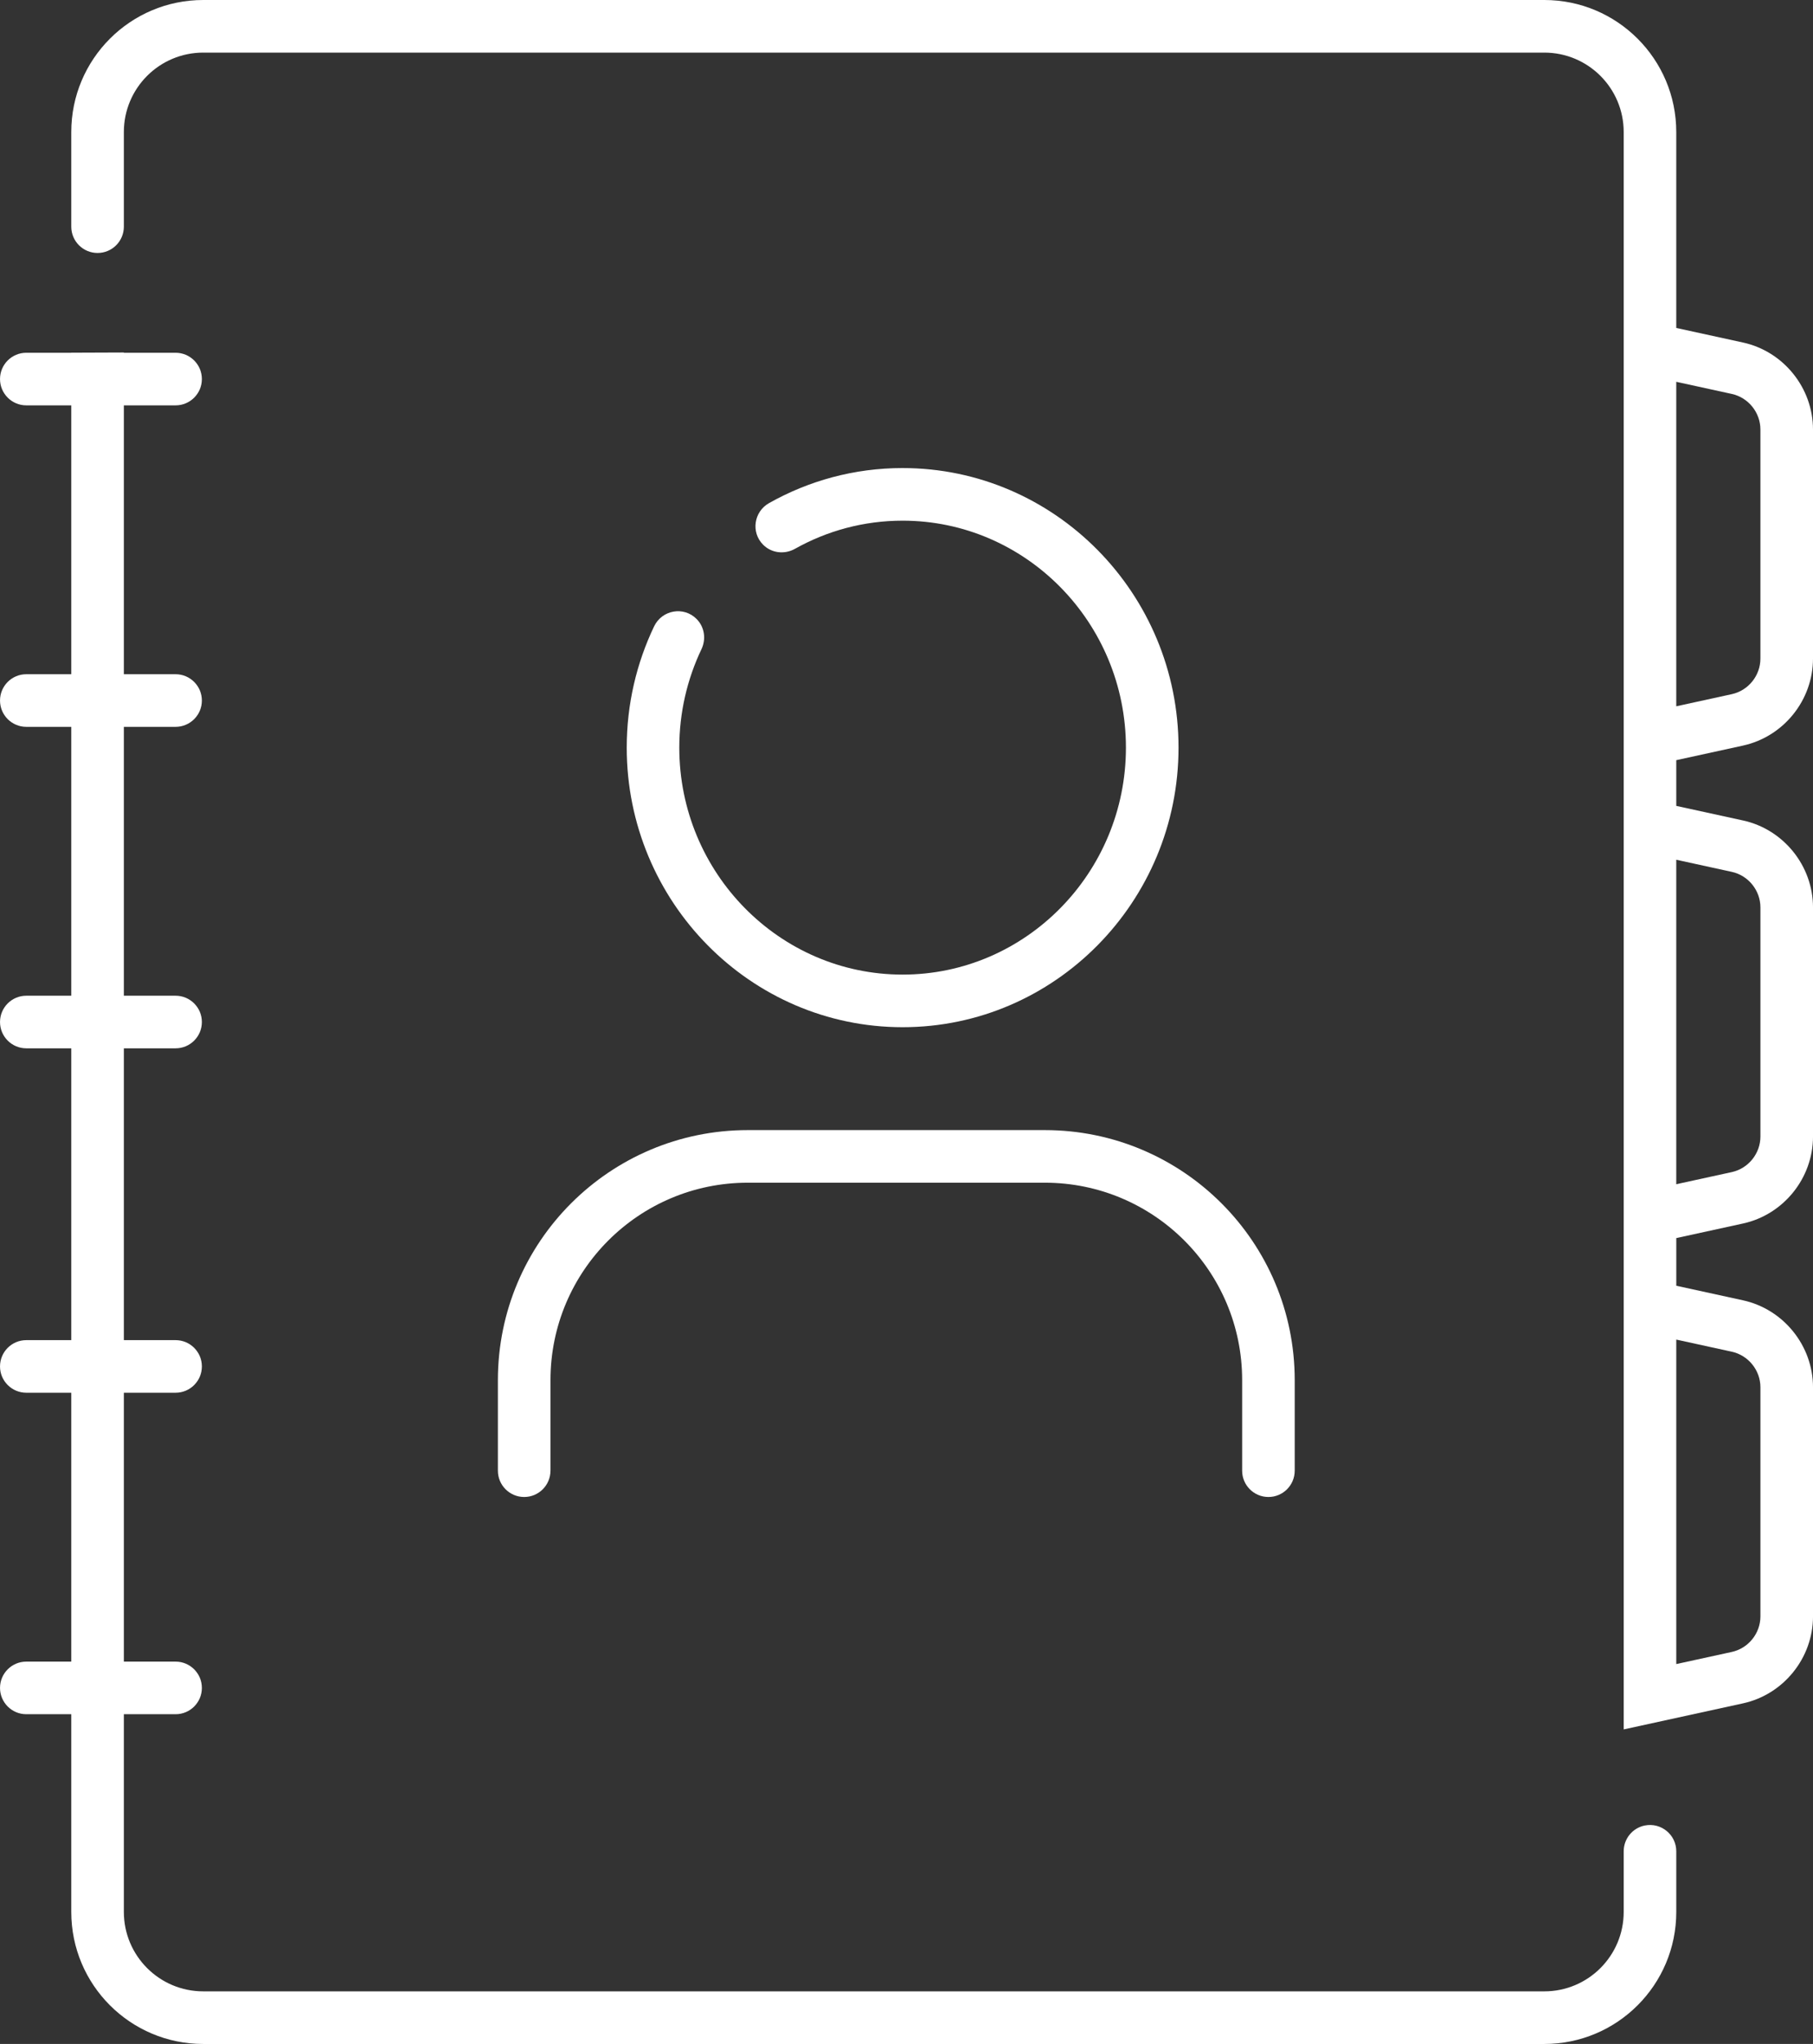
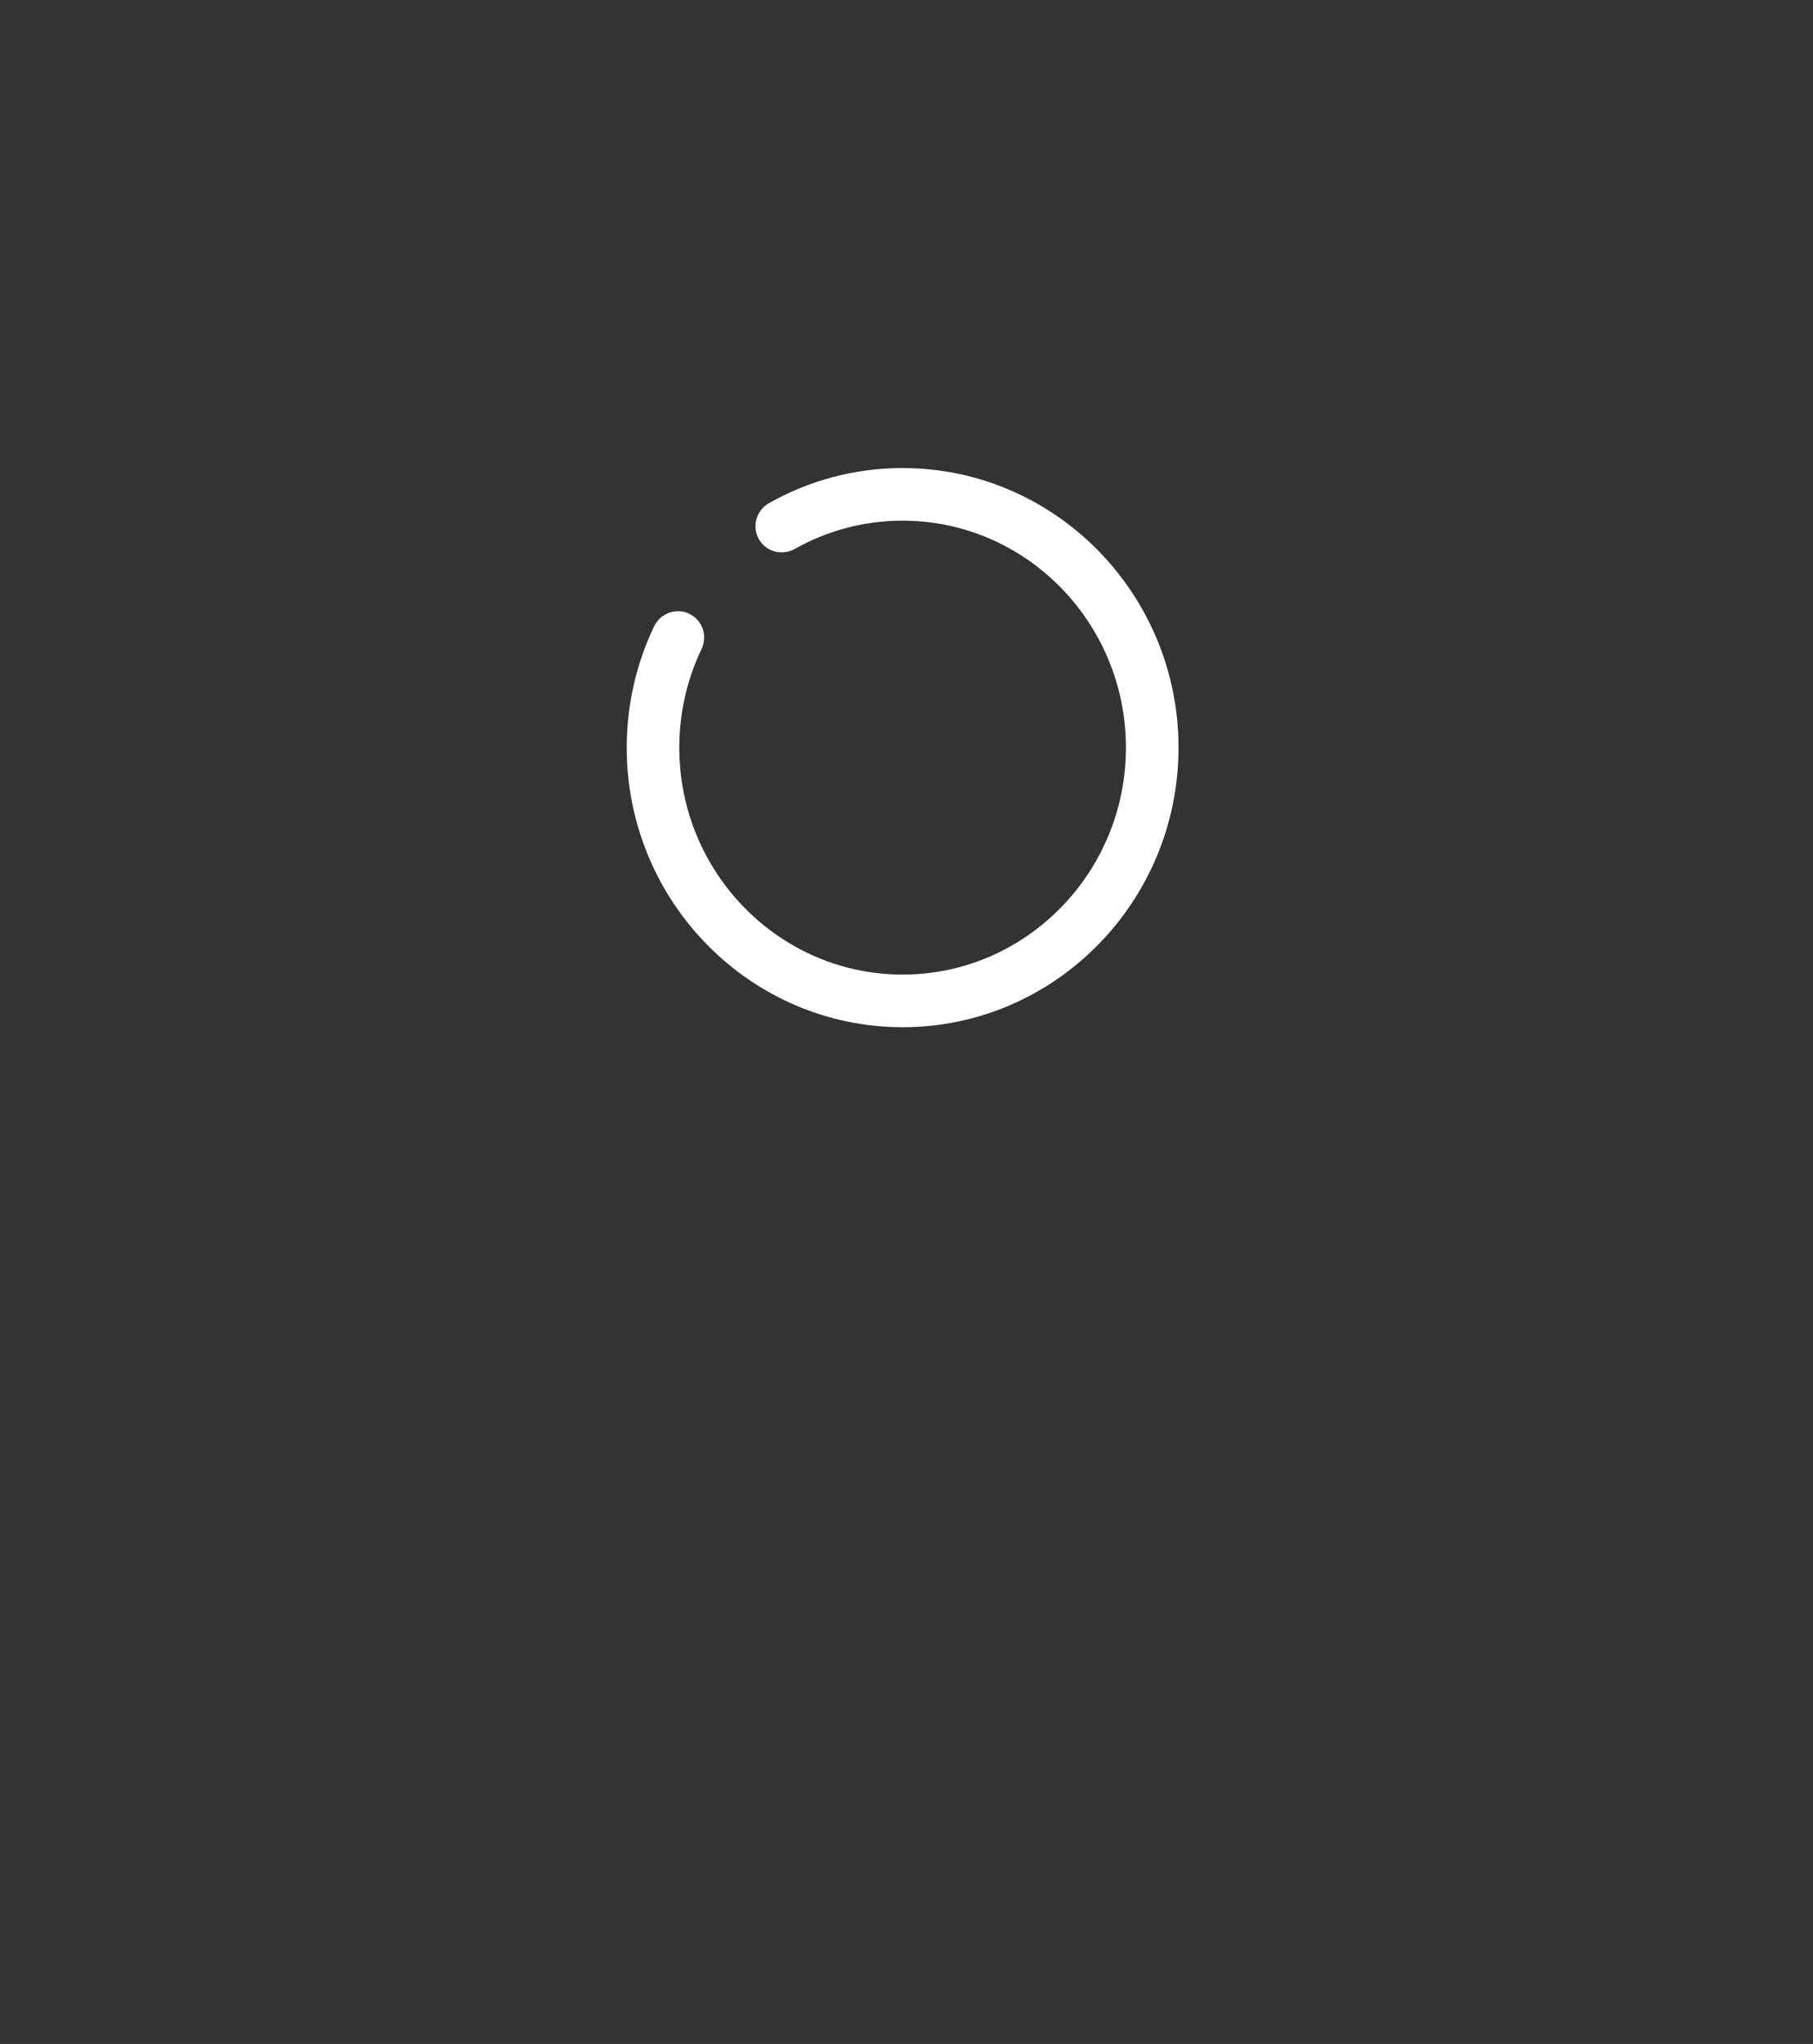
<svg xmlns="http://www.w3.org/2000/svg" id="_ÎÓÈ_1" viewBox="0 0 1193.42 1344.72">
  <rect x="0" y="0" width="1193.42" height="1344.72" fill="#333333" stroke="none" />
  <defs>
    <style>.cls-1{fill:#fff;stroke-width:0px;}</style>
  </defs>
  <path class="cls-1" d="M594.15,307.93c-31.88,0-61.85,8.38-87.91,23.06-10.01,5.64-12.04,19.18-3.95,27.34h0c5.55,5.61,14.12,6.6,21,2.74,21.03-11.8,45.19-18.52,70.86-18.52,81.05,0,147,66.99,147,149.32s-65.95,149.32-147,149.32-147-66.98-147-149.32c0-23.19,5.25-45.15,14.59-64.75,3.18-6.68,2.02-14.61-3.18-19.86l-.02-.02c-8.47-8.55-22.78-6.01-27.97,4.85-11.54,24.14-18.02,51.2-18.02,79.78,0,101.42,81.47,183.93,181.61,183.93s181.61-82.51,181.61-183.93-81.47-183.93-181.61-183.93Z" />
-   <path class="cls-1" d="M362.36,967.57v-59.58c0-71.73,58.15-129.89,129.89-129.89h195.51c71.73,0,129.89,58.15,129.89,129.89v59.58c0,9.56,7.75,17.3,17.3,17.3h0c9.56,0,17.3-7.75,17.3-17.3v-59.58c0-90.85-73.65-164.5-164.5-164.5h-195.51c-90.85,0-164.5,73.65-164.5,164.5v59.58c0,9.56,7.75,17.3,17.3,17.3h0c9.56,0,17.3-7.75,17.3-17.3Z" />
-   <path class="cls-1" d="M1147.35,490.51c26.69-5.83,46.07-29.89,46.07-57.22v-150.72c0-27.32-19.38-51.39-46.07-57.22l-43.94-9.59V86.87c0-47.98-38.89-86.87-86.87-86.87H133.79C85.81,0,46.92,38.89,46.92,86.87v62.26c0,9.58,7.79,17.34,17.37,17.3,9.53-.03,17.24-7.77,17.24-17.3v-62.26c0-28.86,23.4-52.26,52.26-52.26h882.76c28.86,0,52.26,23.4,52.26,52.26v1050.91l78.55-17.15c26.69-5.83,46.07-29.89,46.07-57.21v-150.72c0-27.32-19.38-51.38-46.07-57.22l-43.93-9.59v-31.36l43.93-9.59h0c26.69-5.83,46.07-29.89,46.07-57.22v-150.72c0-27.33-19.38-51.39-46.07-57.21l-43.94-9.59v-30.09l43.94-9.59ZM1103.41,251.19l36.55,7.98c10.92,2.39,18.84,12.23,18.84,23.4v150.72c0,11.18-7.92,21.02-18.84,23.4l-36.55,7.98v-213.49ZM1139.97,889.29c10.92,2.39,18.84,12.23,18.84,23.4v150.72c0,11.17-7.92,21.02-18.84,23.4l-36.55,7.98v-213.48l36.55,7.98ZM1139.97,573.6c10.92,2.38,18.84,12.23,18.84,23.4v150.72c0,11.17-7.92,21.01-18.84,23.4l-36.56,7.98v-213.48l36.56,7.98Z" />
-   <path class="cls-1" d="M1082.71,1200.99h0c-8.08,1.62-13.9,8.72-13.9,16.97v39.89c0,28.86-23.4,52.26-52.26,52.26H133.79c-28.86,0-52.26-23.4-52.26-52.26v-130.07h34.06c9.56,0,17.3-7.75,17.3-17.3s-7.75-17.3-17.3-17.3h-34.06v-176.9h34.06c9.56,0,17.3-7.75,17.3-17.3s-7.75-17.3-17.3-17.3h-34.06v-191.99h34.06c9.56,0,17.3-7.75,17.3-17.3s-7.75-17.3-17.3-17.3h-34.06v-176.9h34.06c9.56,0,17.3-7.75,17.3-17.3s-7.75-17.31-17.3-17.31h-34.06v-176.89h34.06c9.56,0,17.3-7.75,17.3-17.3s-7.75-17.3-17.3-17.3h-34.06v-.17l-34.61.13v.04h-29.61c-9.56,0-17.3,7.75-17.3,17.3s7.75,17.3,17.3,17.3h29.61v176.89h-29.61c-9.56,0-17.3,7.75-17.3,17.31s7.75,17.3,17.3,17.3h29.61v176.9h-29.61c-9.56,0-17.3,7.75-17.3,17.3s7.75,17.3,17.3,17.3h29.61v191.99h-29.61c-9.56,0-17.3,7.75-17.3,17.3s7.75,17.3,17.3,17.3h29.61v176.9h-29.61c-9.56,0-17.3,7.75-17.3,17.3s7.75,17.3,17.3,17.3h29.61v130.08c0,47.98,38.89,86.87,86.87,86.87h882.76c47.98,0,86.87-38.89,86.87-86.87v-39.89c0-10.92-10-19.11-20.71-16.97Z" />
</svg>